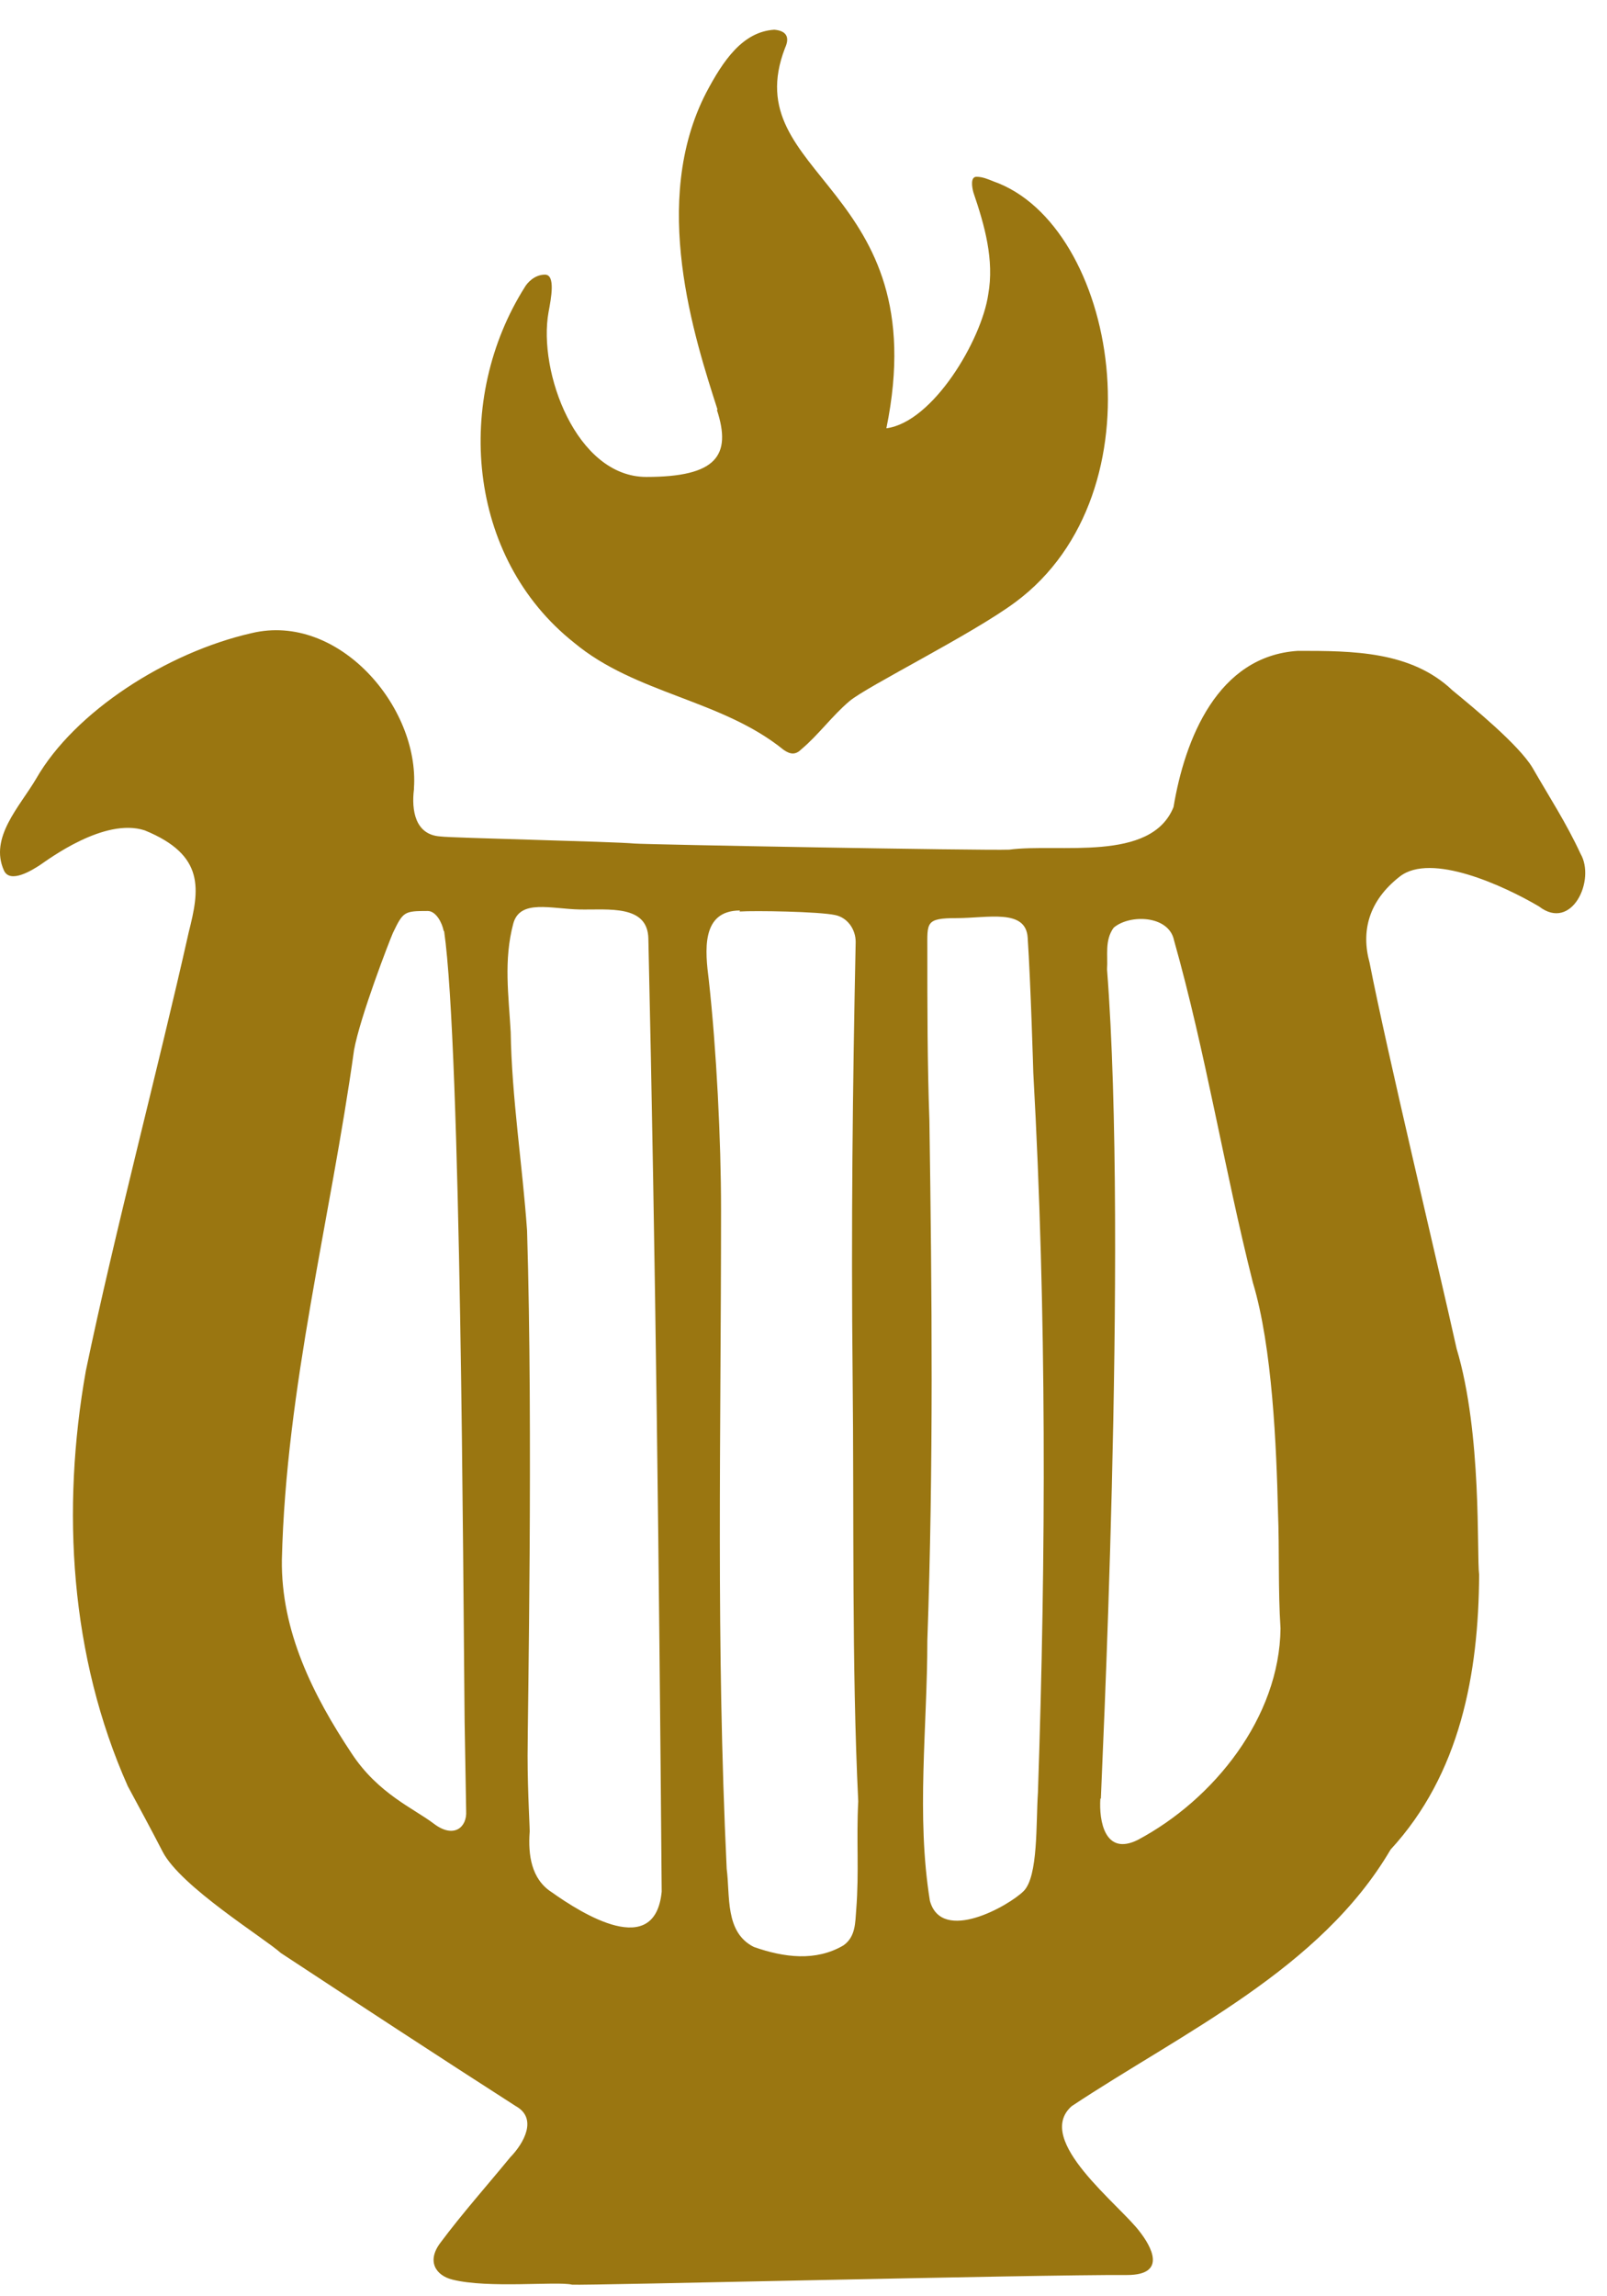
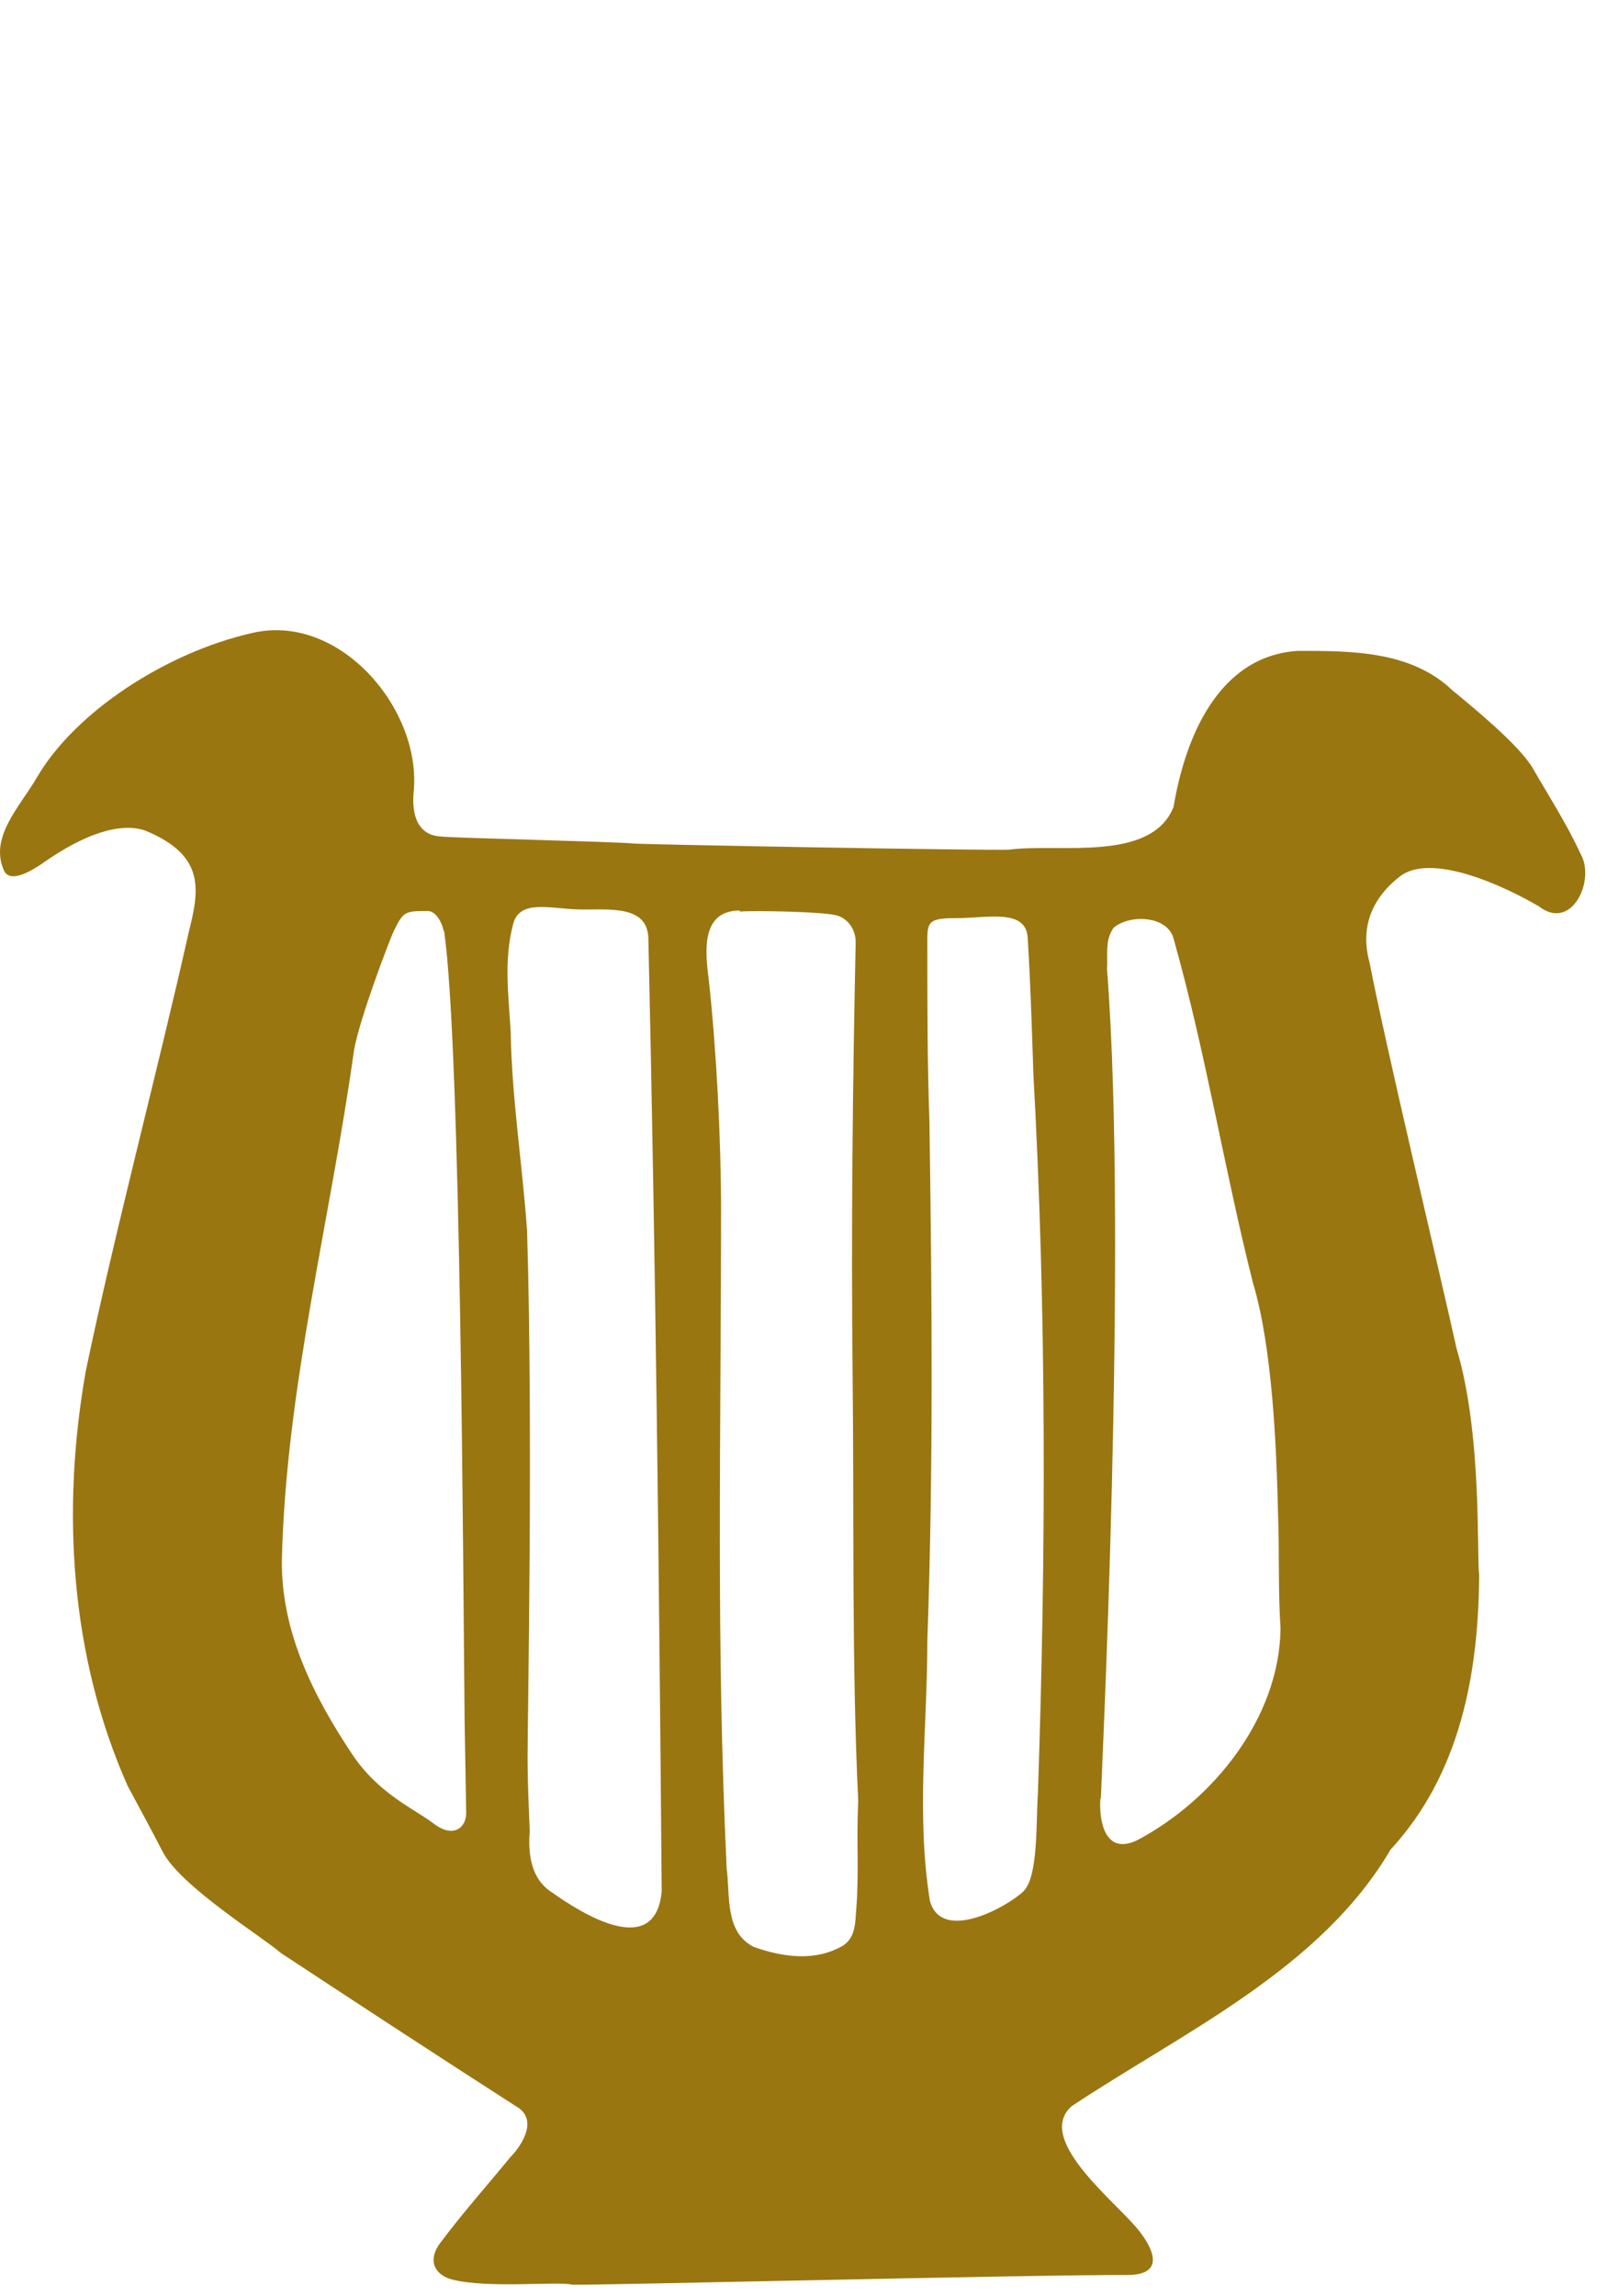
<svg xmlns="http://www.w3.org/2000/svg" width="49" height="70" viewBox="0 0 49 70" fill="none">
-   <path d="M12.622 24.061C12.544 24.695 12.653 25.452 13.433 25.499C13.73 25.545 18.693 25.653 19.349 25.715C19.739 25.746 29.946 25.932 30.773 25.901C32.272 25.7 35.097 26.303 35.783 24.602C36.127 22.531 37.126 19.996 39.576 19.841C41.231 19.841 43.025 19.841 44.29 21.047C44.93 21.573 46.303 22.701 46.724 23.397C47.239 24.293 47.755 25.081 48.192 26.024C48.66 26.828 47.926 28.405 46.927 27.632C45.85 26.998 43.634 25.978 42.682 26.72C41.73 27.462 41.496 28.389 41.761 29.348C42.292 32.068 43.837 38.514 44.414 41.111C45.195 43.708 45.023 47.371 45.101 48.005C45.086 51.019 44.524 54.08 42.401 56.383C40.263 60.031 36.08 61.948 32.678 64.204C31.507 65.24 34.16 67.219 34.769 68.053C35.066 68.44 35.627 69.352 34.363 69.352C31.616 69.337 17.85 69.677 17.445 69.646C16.976 69.537 14.885 69.769 13.792 69.491C13.293 69.367 12.996 68.935 13.433 68.363C14.089 67.482 14.885 66.585 15.556 65.766C15.977 65.333 16.399 64.576 15.728 64.204C13.465 62.752 10.796 61.005 8.564 59.536C8.049 59.073 5.505 57.511 4.958 56.445C4.615 55.78 4.256 55.115 3.897 54.451C2.134 50.494 1.868 46.011 2.617 41.791C3.491 37.587 4.834 32.532 5.754 28.42C6.082 27.122 6.27 26.071 4.412 25.313C3.179 24.911 1.462 26.21 1.228 26.364C0.994 26.519 0.307 26.952 0.12 26.535C-0.332 25.53 0.604 24.587 1.103 23.737C2.274 21.696 5.083 19.888 7.674 19.3C10.312 18.667 12.793 21.542 12.622 24.03V24.061ZM16.087 53.523C16.087 54.667 16.165 55.858 16.149 55.858C16.102 56.538 16.196 57.28 16.82 57.681C17.757 58.346 19.973 59.737 20.176 57.666C20.098 47.943 19.989 38.344 19.77 28.621C19.755 27.57 18.553 27.74 17.679 27.725C16.805 27.709 15.853 27.4 15.65 28.157C15.353 29.27 15.509 30.337 15.572 31.465C15.603 33.444 15.931 35.531 16.071 37.509C16.258 43.6 16.087 52.38 16.087 53.523ZM22.564 27.756C21.362 27.756 21.503 29.008 21.612 29.873C21.846 31.991 21.986 34.742 21.986 36.876C21.986 43.816 21.83 50.076 22.158 56.97C22.267 57.79 22.096 58.903 22.985 59.351C23.906 59.675 24.874 59.799 25.717 59.304C26.091 59.042 26.076 58.609 26.107 58.222C26.2 57.032 26.107 56.105 26.169 54.915C25.966 50.726 26.044 46.135 25.998 41.961C25.951 37.417 25.998 33.135 26.091 28.714C26.091 28.328 25.841 27.972 25.467 27.895C24.968 27.787 23.017 27.756 22.548 27.787L22.564 27.756ZM13.527 28.374C13.48 28.127 13.293 27.771 13.043 27.771C12.325 27.771 12.294 27.787 11.982 28.436C11.873 28.683 10.983 30.986 10.796 32.006C10.078 37.169 8.72 42.317 8.595 47.541C8.564 49.721 9.547 51.684 10.718 53.446C11.529 54.683 12.622 55.131 13.23 55.595C13.839 56.058 14.245 55.703 14.214 55.208C14.198 54.296 14.183 53.384 14.167 52.472C14.12 48.082 14.058 31.991 13.543 28.389L13.527 28.374ZM31.507 32.702C31.507 32.702 31.429 29.982 31.335 28.575C31.273 27.694 30.118 27.988 29.166 27.988C28.214 27.988 28.276 28.127 28.276 28.93C28.276 30.677 28.276 32.408 28.339 34.155C28.417 39.441 28.464 44.728 28.276 50.014C28.276 52.642 27.933 55.347 28.354 57.944C28.713 59.258 30.758 58.099 31.21 57.651C31.663 57.202 31.585 55.564 31.648 54.652C31.897 47.34 31.913 39.998 31.507 32.702ZM33.552 54.822C33.505 55.517 33.692 56.584 34.691 56.089C37.017 54.853 39.014 52.349 39.045 49.644C38.968 48.453 39.014 47.263 38.968 46.088C38.921 44.11 38.796 41.065 38.203 39.102C37.329 35.639 36.767 32.099 35.799 28.668C35.643 27.895 34.441 27.864 33.957 28.281C33.676 28.668 33.786 29.131 33.755 29.549C34.41 37.958 33.552 54.837 33.567 54.837L33.552 54.822Z" fill="#9A7611" />
-   <path d="M21.877 12.483C21.174 10.289 19.817 6.146 21.534 2.823C22.049 1.849 22.642 0.968 23.609 0.906C23.968 0.937 24.093 1.122 23.937 1.462C22.423 5.389 28.541 5.651 27.027 13.056C28.448 12.87 29.93 10.366 30.133 8.975C30.321 7.924 30.024 6.872 29.681 5.868C29.634 5.698 29.587 5.389 29.774 5.389C29.962 5.389 30.133 5.466 30.289 5.528C34.051 6.842 35.487 15.003 30.96 18.357C29.649 19.331 26.434 20.923 25.904 21.372C25.373 21.82 24.967 22.392 24.436 22.84C24.265 23.01 24.109 23.01 23.89 22.856C22.002 21.325 19.38 21.155 17.507 19.594C14.213 16.982 13.854 12.143 16.008 8.743C16.071 8.635 16.289 8.372 16.617 8.372C16.945 8.372 16.804 9.098 16.726 9.516C16.399 11.324 17.569 14.539 19.707 14.539C21.846 14.539 22.314 13.89 21.861 12.499L21.877 12.483Z" fill="#9A7611" />
+   <path d="M12.622 24.061C12.544 24.695 12.653 25.452 13.433 25.499C13.73 25.545 18.693 25.653 19.349 25.715C19.739 25.746 29.946 25.932 30.773 25.901C32.272 25.7 35.097 26.303 35.783 24.602C36.127 22.531 37.126 19.996 39.576 19.841C41.231 19.841 43.025 19.841 44.29 21.047C44.93 21.573 46.303 22.701 46.724 23.397C47.239 24.293 47.755 25.081 48.192 26.024C48.66 26.828 47.926 28.405 46.927 27.632C45.85 26.998 43.634 25.978 42.682 26.72C41.73 27.462 41.496 28.389 41.761 29.348C42.292 32.068 43.837 38.514 44.414 41.111C45.195 43.708 45.023 47.371 45.101 48.005C45.086 51.019 44.524 54.08 42.401 56.383C40.263 60.031 36.08 61.948 32.678 64.204C31.507 65.24 34.16 67.219 34.769 68.053C35.066 68.44 35.627 69.352 34.363 69.352C31.616 69.337 17.85 69.677 17.445 69.646C16.976 69.537 14.885 69.769 13.792 69.491C13.293 69.367 12.996 68.935 13.433 68.363C14.089 67.482 14.885 66.585 15.556 65.766C15.977 65.333 16.399 64.576 15.728 64.204C13.465 62.752 10.796 61.005 8.564 59.536C8.049 59.073 5.505 57.511 4.958 56.445C4.615 55.78 4.256 55.115 3.897 54.451C2.134 50.494 1.868 46.011 2.617 41.791C3.491 37.587 4.834 32.532 5.754 28.42C6.082 27.122 6.27 26.071 4.412 25.313C3.179 24.911 1.462 26.21 1.228 26.364C0.994 26.519 0.307 26.952 0.12 26.535C-0.332 25.53 0.604 24.587 1.103 23.737C2.274 21.696 5.083 19.888 7.674 19.3C10.312 18.667 12.793 21.542 12.622 24.03V24.061ZM16.087 53.523C16.087 54.667 16.165 55.858 16.149 55.858C16.102 56.538 16.196 57.28 16.82 57.681C17.757 58.346 19.973 59.737 20.176 57.666C20.098 47.943 19.989 38.344 19.77 28.621C19.755 27.57 18.553 27.74 17.679 27.725C16.805 27.709 15.853 27.4 15.65 28.157C15.353 29.27 15.509 30.337 15.572 31.465C15.603 33.444 15.931 35.531 16.071 37.509C16.258 43.6 16.087 52.38 16.087 53.523ZM22.564 27.756C21.362 27.756 21.503 29.008 21.612 29.873C21.846 31.991 21.986 34.742 21.986 36.876C21.986 43.816 21.83 50.076 22.158 56.97C22.267 57.79 22.096 58.903 22.985 59.351C23.906 59.675 24.874 59.799 25.717 59.304C26.091 59.042 26.076 58.609 26.107 58.222C26.2 57.032 26.107 56.105 26.169 54.915C25.966 50.726 26.044 46.135 25.998 41.961C25.951 37.417 25.998 33.135 26.091 28.714C26.091 28.328 25.841 27.972 25.467 27.895C24.968 27.787 23.017 27.756 22.548 27.787L22.564 27.756ZM13.527 28.374C13.48 28.127 13.293 27.771 13.043 27.771C12.325 27.771 12.294 27.787 11.982 28.436C11.873 28.683 10.983 30.986 10.796 32.006C10.078 37.169 8.72 42.317 8.595 47.541C8.564 49.721 9.547 51.684 10.718 53.446C11.529 54.683 12.622 55.131 13.23 55.595C13.839 56.058 14.245 55.703 14.214 55.208C14.198 54.296 14.183 53.384 14.167 52.472C14.12 48.082 14.058 31.991 13.543 28.389L13.527 28.374M31.507 32.702C31.507 32.702 31.429 29.982 31.335 28.575C31.273 27.694 30.118 27.988 29.166 27.988C28.214 27.988 28.276 28.127 28.276 28.93C28.276 30.677 28.276 32.408 28.339 34.155C28.417 39.441 28.464 44.728 28.276 50.014C28.276 52.642 27.933 55.347 28.354 57.944C28.713 59.258 30.758 58.099 31.21 57.651C31.663 57.202 31.585 55.564 31.648 54.652C31.897 47.34 31.913 39.998 31.507 32.702ZM33.552 54.822C33.505 55.517 33.692 56.584 34.691 56.089C37.017 54.853 39.014 52.349 39.045 49.644C38.968 48.453 39.014 47.263 38.968 46.088C38.921 44.11 38.796 41.065 38.203 39.102C37.329 35.639 36.767 32.099 35.799 28.668C35.643 27.895 34.441 27.864 33.957 28.281C33.676 28.668 33.786 29.131 33.755 29.549C34.41 37.958 33.552 54.837 33.567 54.837L33.552 54.822Z" fill="#9A7611" />
</svg>